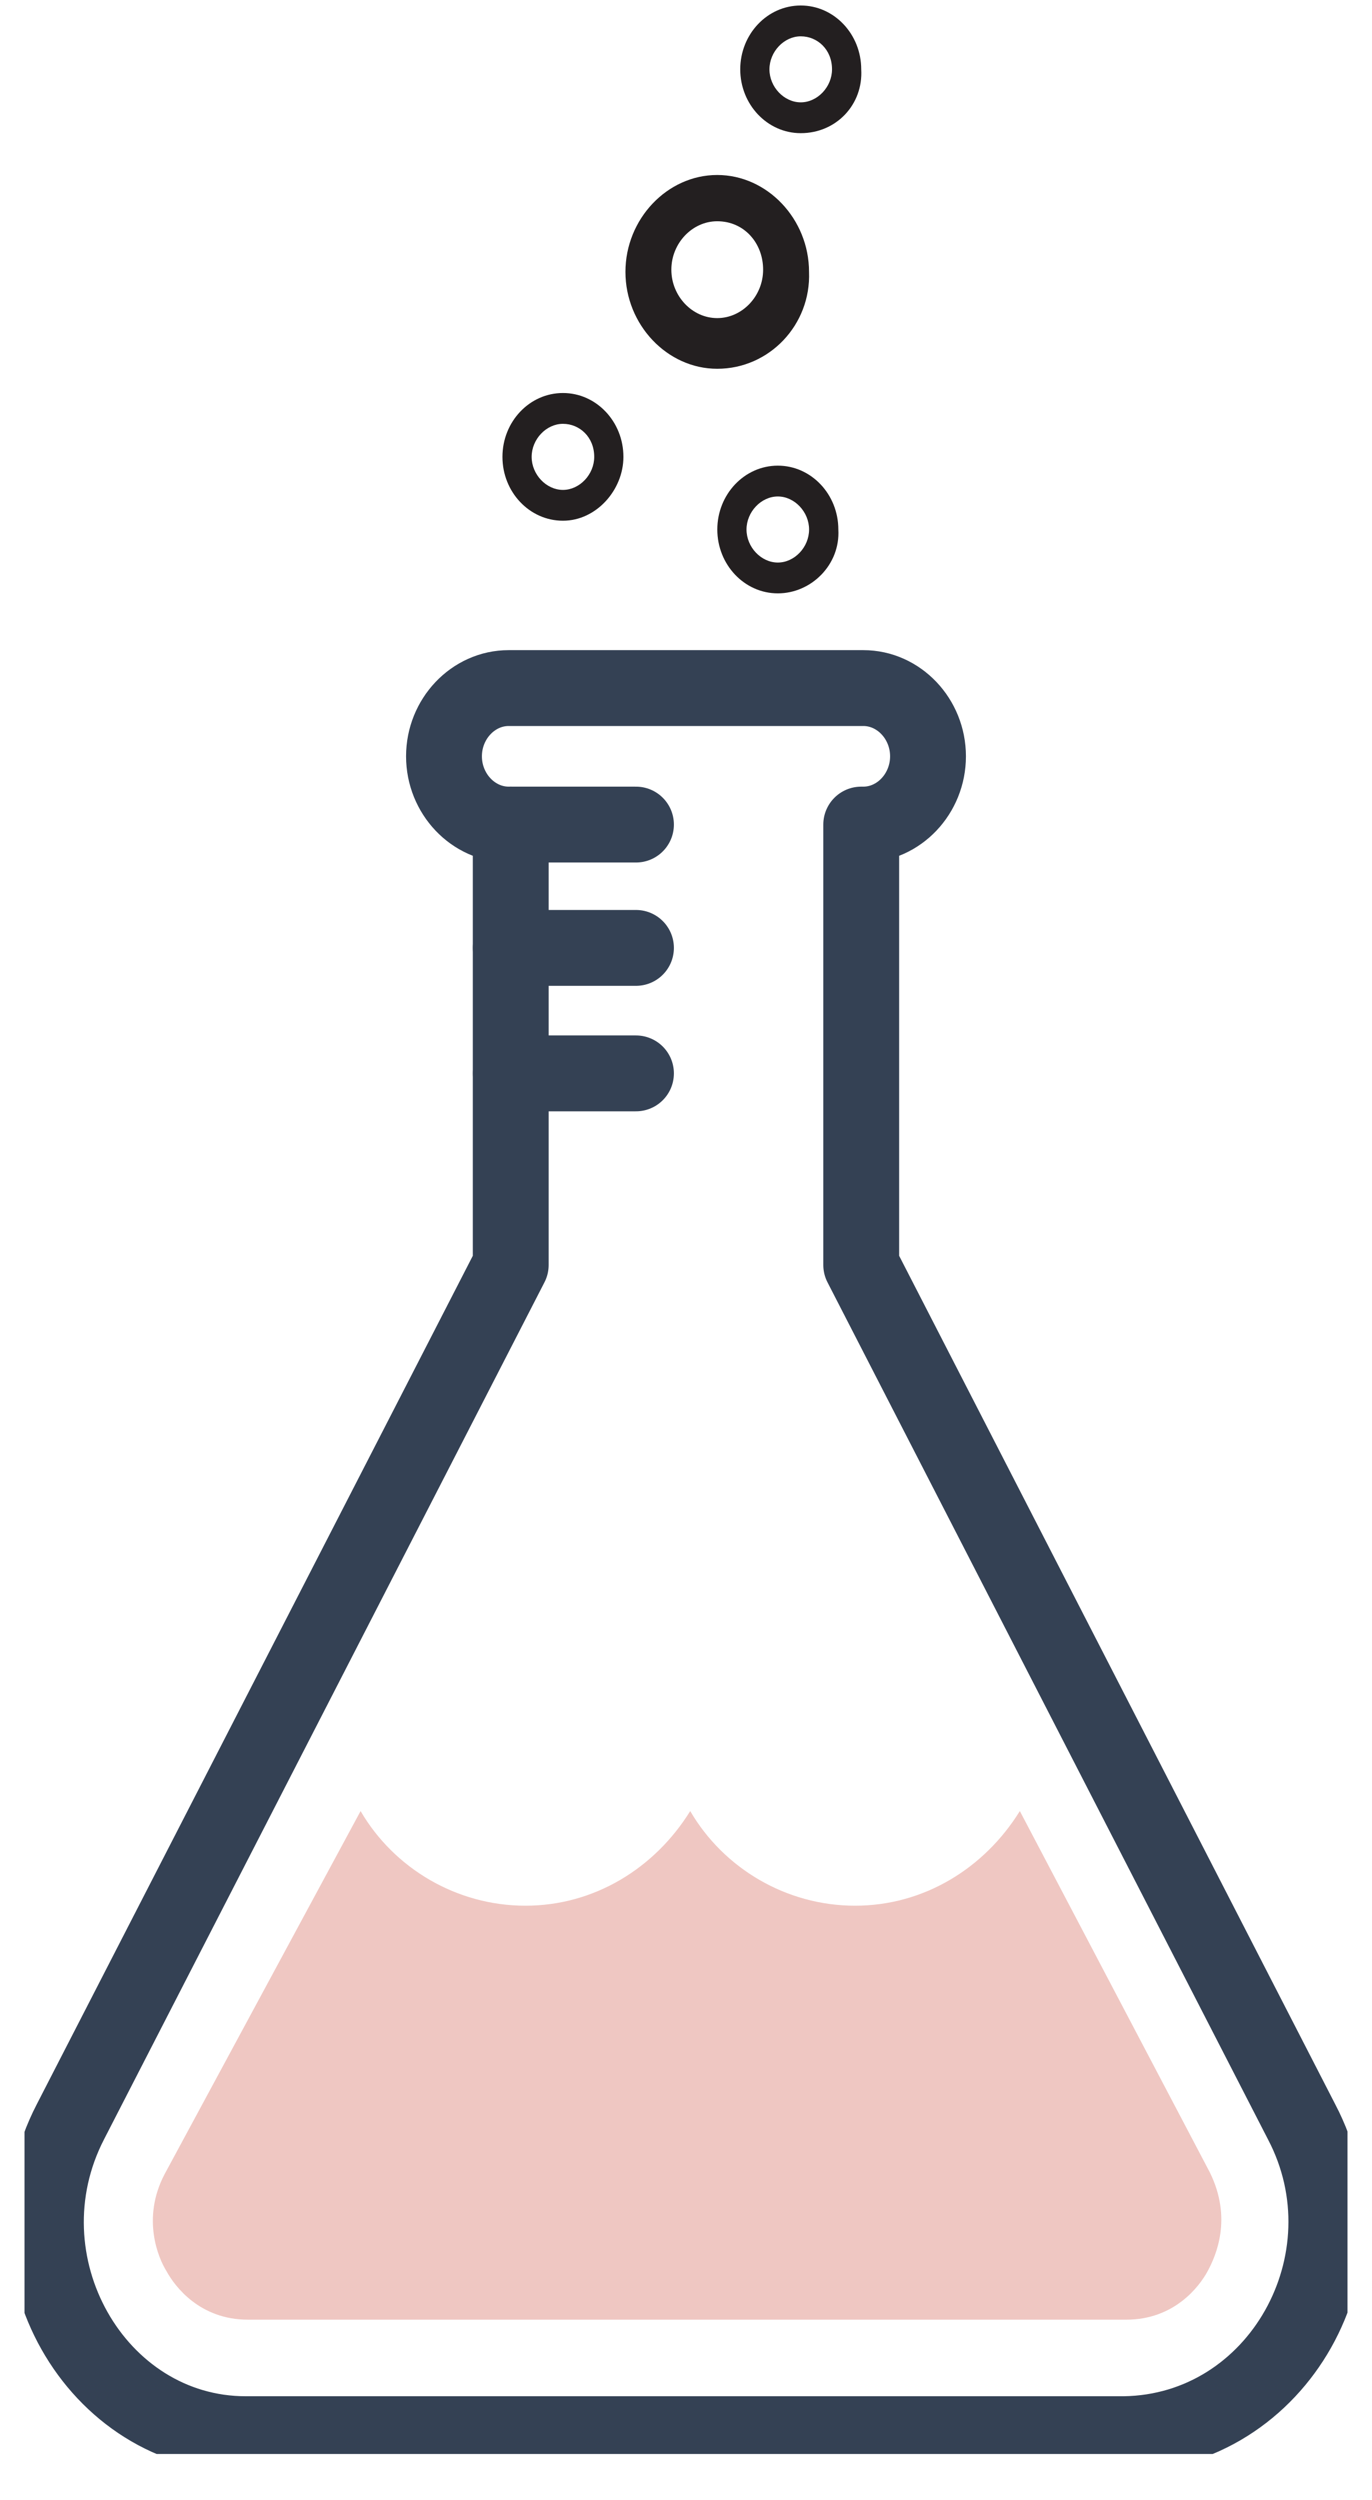
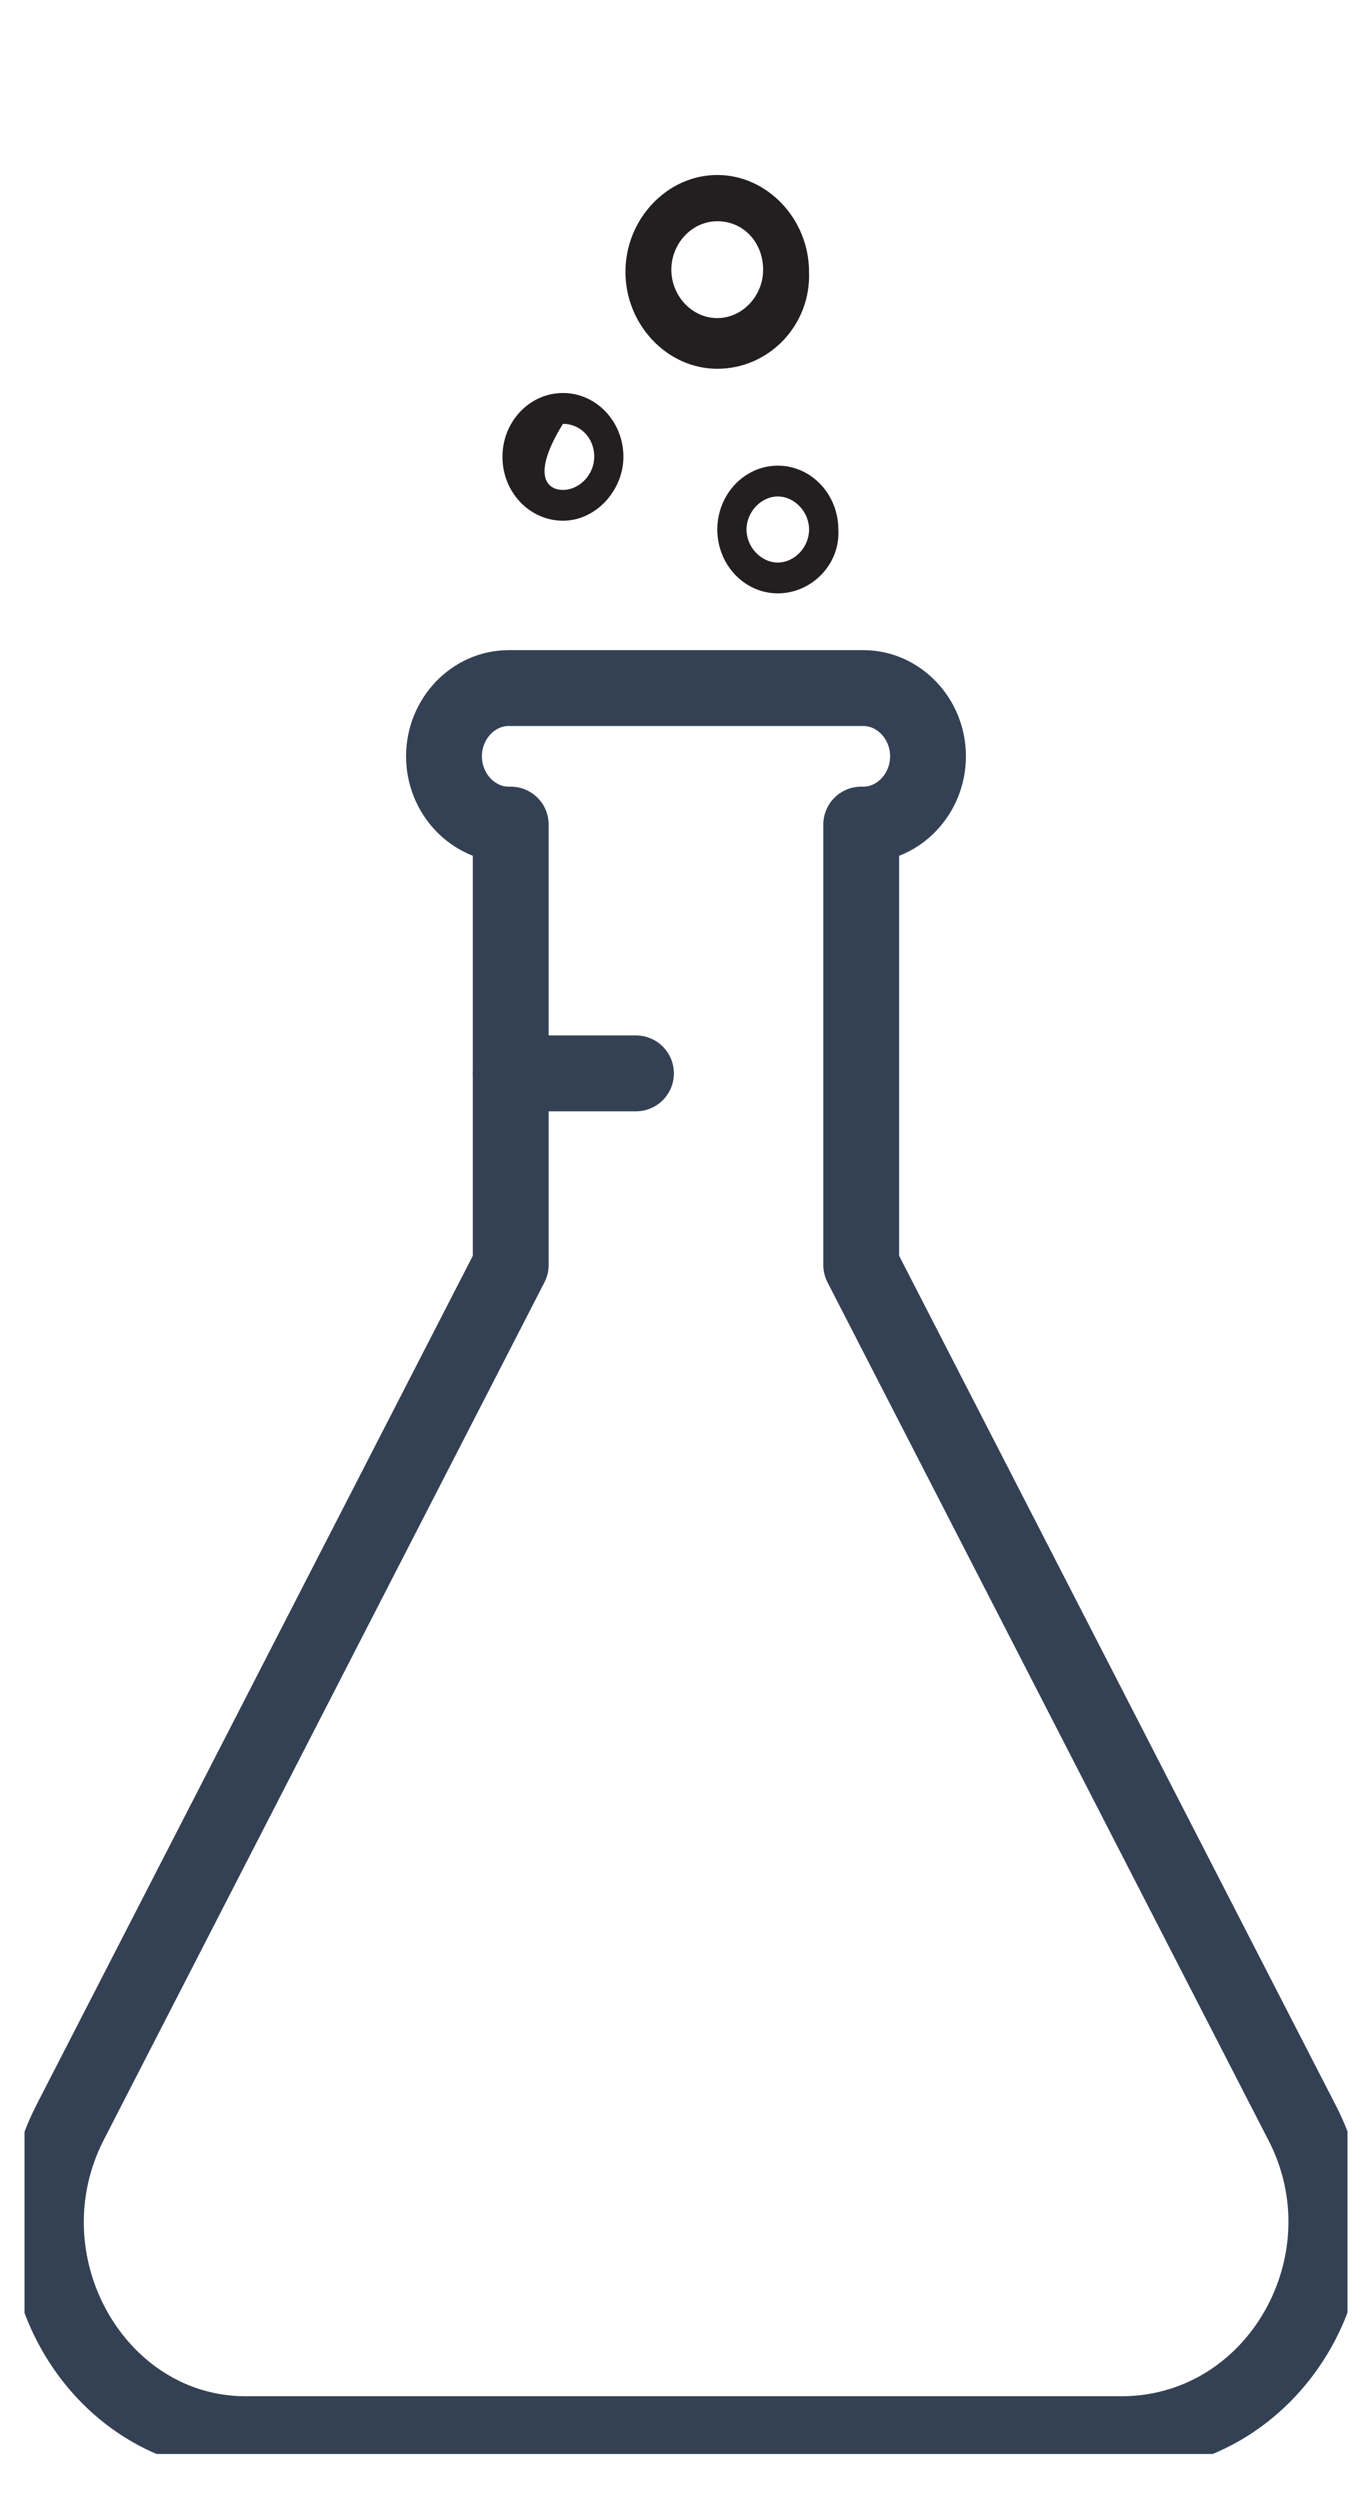
<svg xmlns="http://www.w3.org/2000/svg" width="28" height="51" viewBox="0 0 28 51" fill="none">
  <g clip-path="url(#clip0_623_13765)">
-     <path d="M3.399 46.338C3.57 46.652 4.081 47.326 5.06 47.326H22.985C23.964 47.326 24.475 46.652 24.645 46.338C24.815 46.023 25.156 45.26 24.688 44.316L20.813 36.949C20.089 38.117 18.855 38.88 17.45 38.88C16.045 38.88 14.767 38.117 14.086 36.949C13.362 38.117 12.127 38.88 10.723 38.88C9.317 38.88 8.04 38.117 7.359 36.949L3.357 44.361C2.888 45.26 3.229 46.068 3.399 46.338Z" fill="#EFC7C2" />
    <path d="M26.56 43.283L17.576 25.808V16.823H17.619C18.343 16.823 18.939 16.194 18.939 15.43C18.939 14.666 18.343 14.038 17.619 14.038H10.381C9.657 14.038 9.061 14.666 9.061 15.43C9.061 16.194 9.657 16.823 10.381 16.823H10.423V25.808L1.44 43.283C-0.05 46.158 1.951 49.662 5.016 49.662H22.941C26.092 49.617 28.05 46.113 26.56 43.283Z" stroke="#344154" stroke-width="1.548" stroke-miterlimit="10" stroke-linejoin="round" />
-     <path d="M10.424 16.823H12.979" stroke="#344154" stroke-width="1.548" stroke-miterlimit="10" stroke-linecap="round" stroke-linejoin="round" />
-     <path d="M10.424 19.339H12.979" stroke="#344154" stroke-width="1.548" stroke-miterlimit="10" stroke-linecap="round" stroke-linejoin="round" />
    <path d="M10.425 21.899H12.979" stroke="#344154" stroke-width="1.548" stroke-miterlimit="10" stroke-linecap="round" stroke-linejoin="round" />
-     <path d="M11.489 10.624C10.807 10.624 10.254 10.04 10.254 9.321C10.254 8.602 10.807 8.018 11.489 8.018C12.17 8.018 12.723 8.602 12.723 9.321C12.723 9.995 12.17 10.624 11.489 10.624ZM11.489 8.647C11.148 8.647 10.85 8.961 10.85 9.321C10.85 9.68 11.148 9.995 11.489 9.995C11.829 9.995 12.127 9.68 12.127 9.321C12.127 8.917 11.829 8.647 11.489 8.647Z" fill="#231F20" />
+     <path d="M11.489 10.624C10.807 10.624 10.254 10.04 10.254 9.321C10.254 8.602 10.807 8.018 11.489 8.018C12.17 8.018 12.723 8.602 12.723 9.321C12.723 9.995 12.17 10.624 11.489 10.624ZM11.489 8.647C10.85 9.68 11.148 9.995 11.489 9.995C11.829 9.995 12.127 9.68 12.127 9.321C12.127 8.917 11.829 8.647 11.489 8.647Z" fill="#231F20" />
    <path d="M15.874 12.106C15.193 12.106 14.639 11.522 14.639 10.803C14.639 10.085 15.193 9.5 15.874 9.5C16.555 9.5 17.109 10.085 17.109 10.803C17.151 11.522 16.555 12.106 15.874 12.106ZM15.874 10.129C15.533 10.129 15.235 10.444 15.235 10.803C15.235 11.163 15.533 11.477 15.874 11.477C16.215 11.477 16.512 11.163 16.512 10.803C16.512 10.444 16.215 10.129 15.874 10.129Z" fill="#231F20" />
-     <path d="M16.342 2.717C15.66 2.717 15.107 2.133 15.107 1.415C15.107 0.696 15.66 0.112 16.342 0.112C17.023 0.112 17.576 0.696 17.576 1.415C17.619 2.133 17.066 2.717 16.342 2.717ZM16.342 0.741C16.001 0.741 15.703 1.055 15.703 1.415C15.703 1.774 16.001 2.088 16.342 2.088C16.682 2.088 16.98 1.774 16.98 1.415C16.98 1.01 16.682 0.741 16.342 0.741Z" fill="#231F20" />
    <path d="M14.637 7.524C13.616 7.524 12.764 6.625 12.764 5.547C12.764 4.469 13.616 3.57 14.637 3.57C15.659 3.57 16.511 4.469 16.511 5.547C16.553 6.625 15.702 7.524 14.637 7.524ZM14.637 4.514C14.127 4.514 13.701 4.963 13.701 5.502C13.701 6.041 14.127 6.49 14.637 6.49C15.148 6.49 15.574 6.041 15.574 5.502C15.574 4.963 15.191 4.514 14.637 4.514Z" fill="#231F20" />
  </g>
  <defs>
    <clipPath id="clip0_623_13765">
      <rect width="27" height="50" fill="white" transform="translate(0.5 0.066)" />
    </clipPath>
  </defs>
</svg>